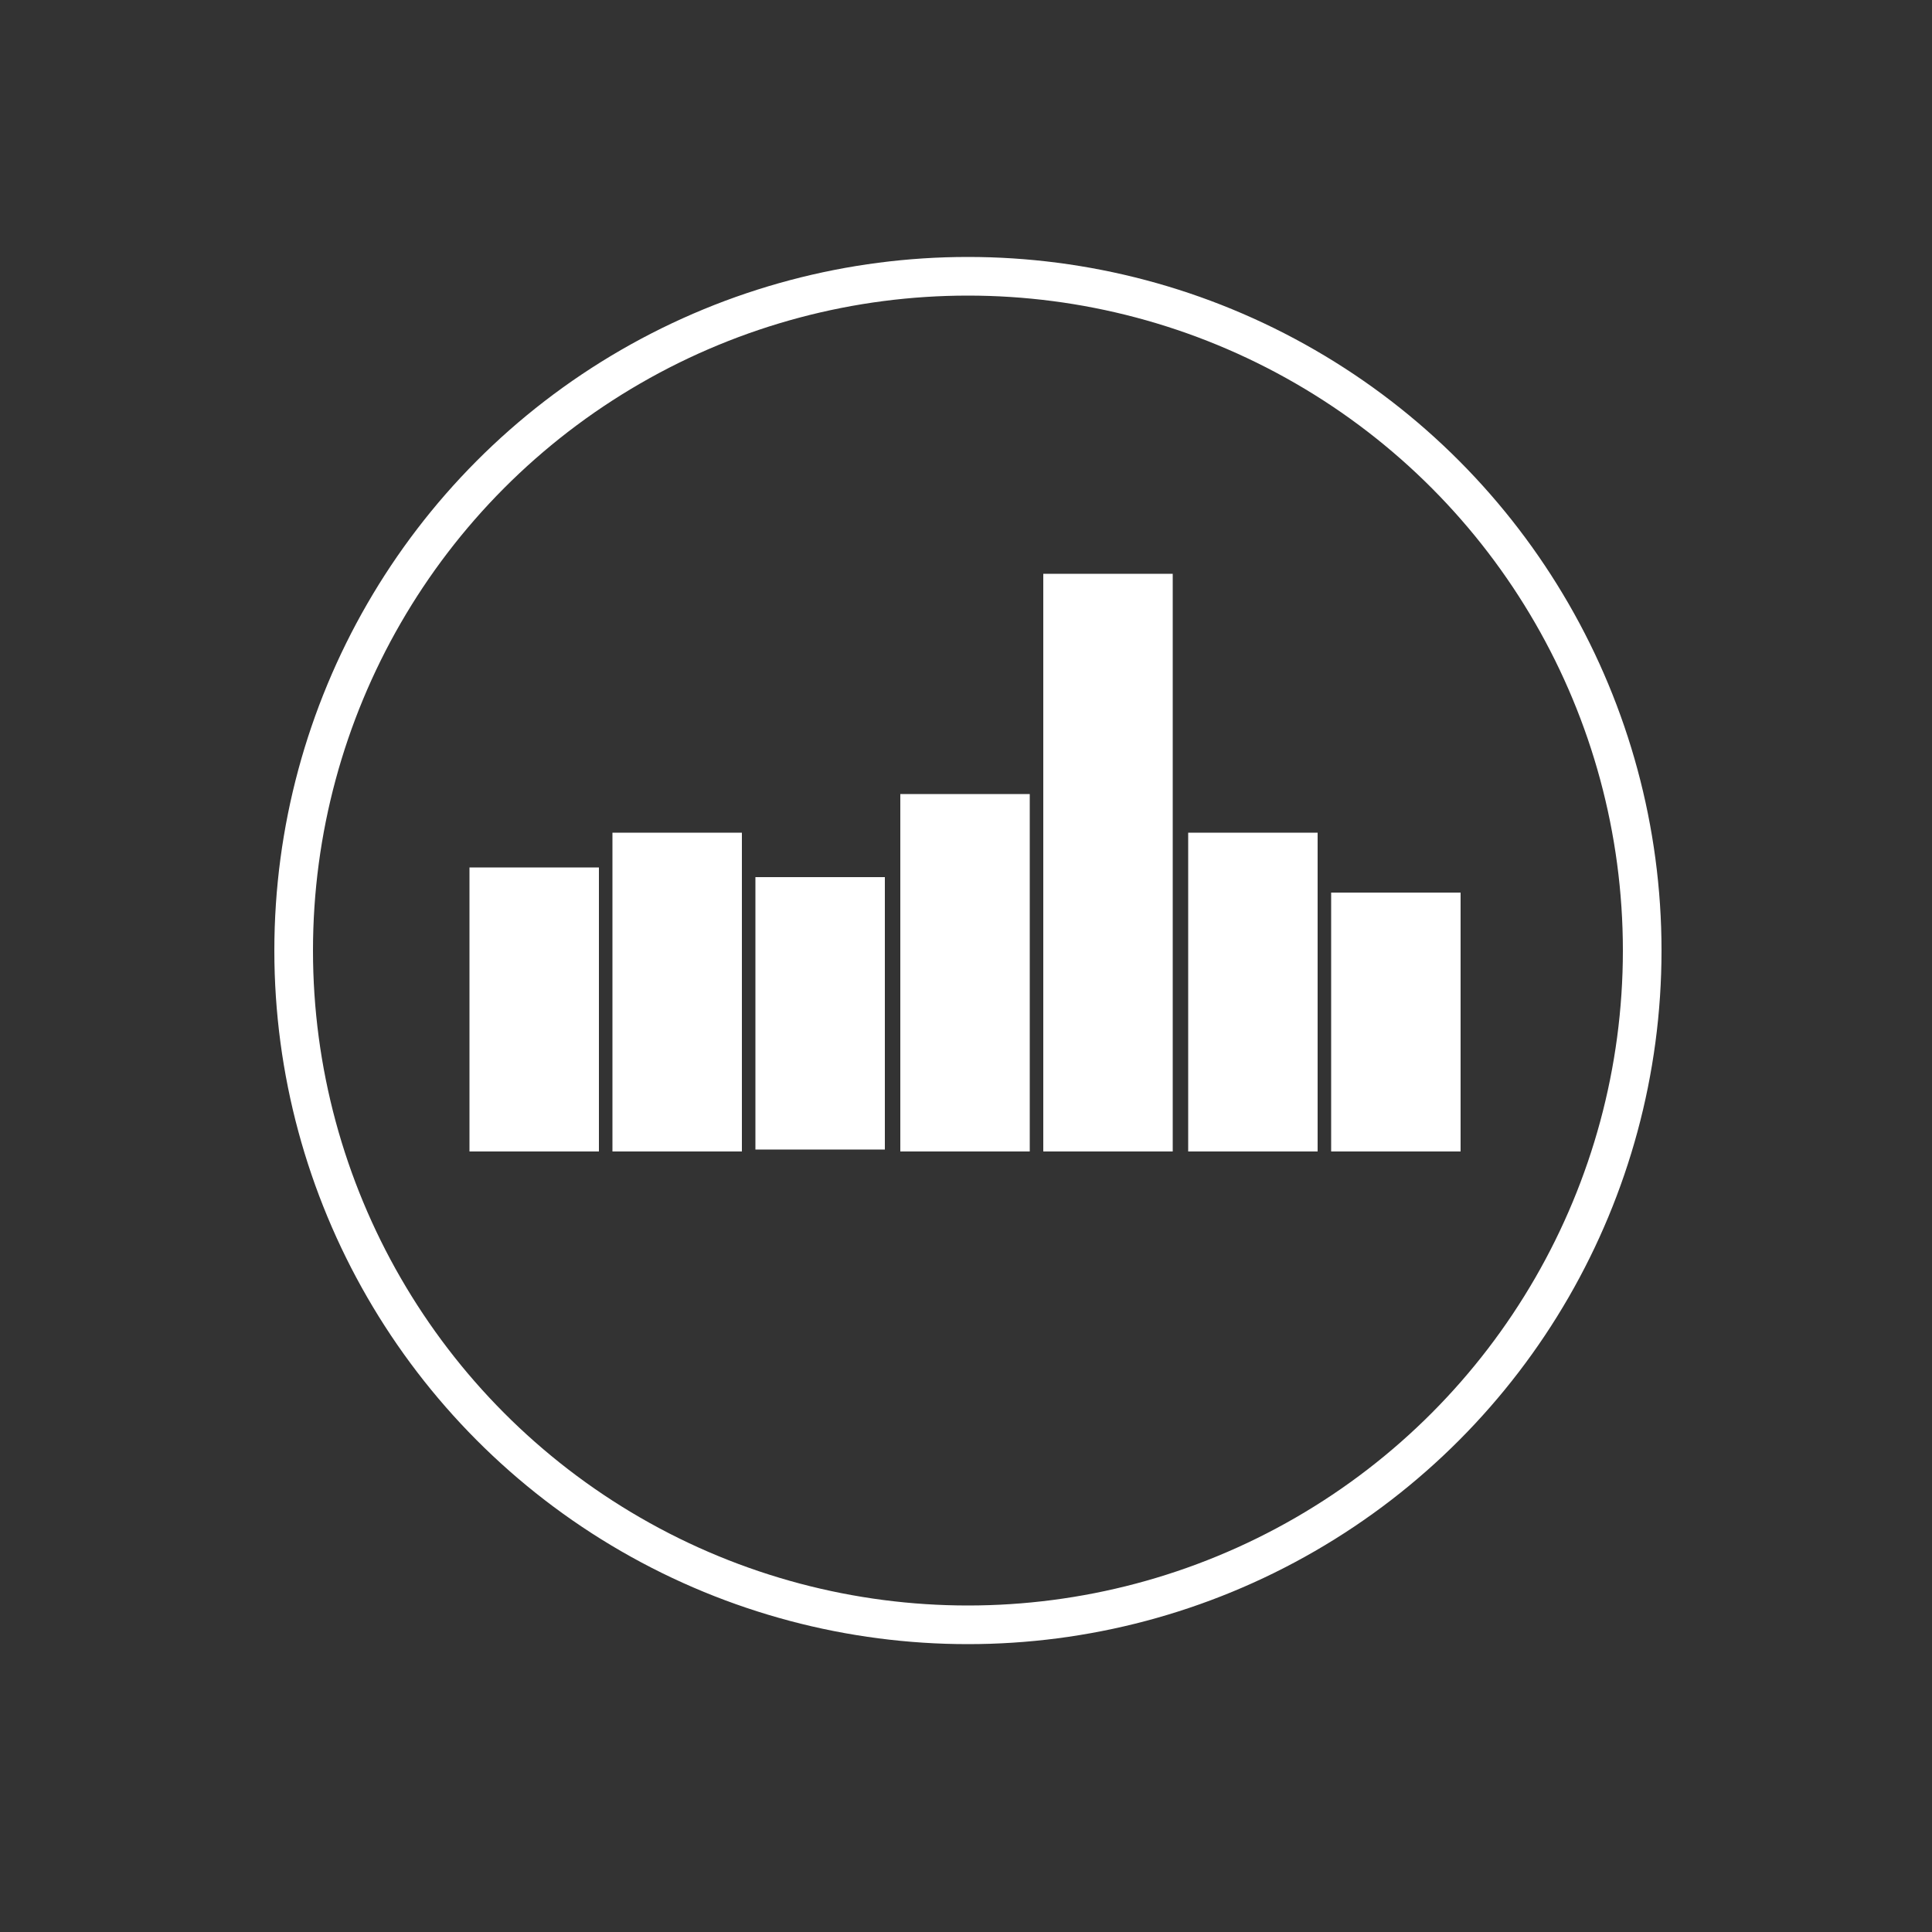
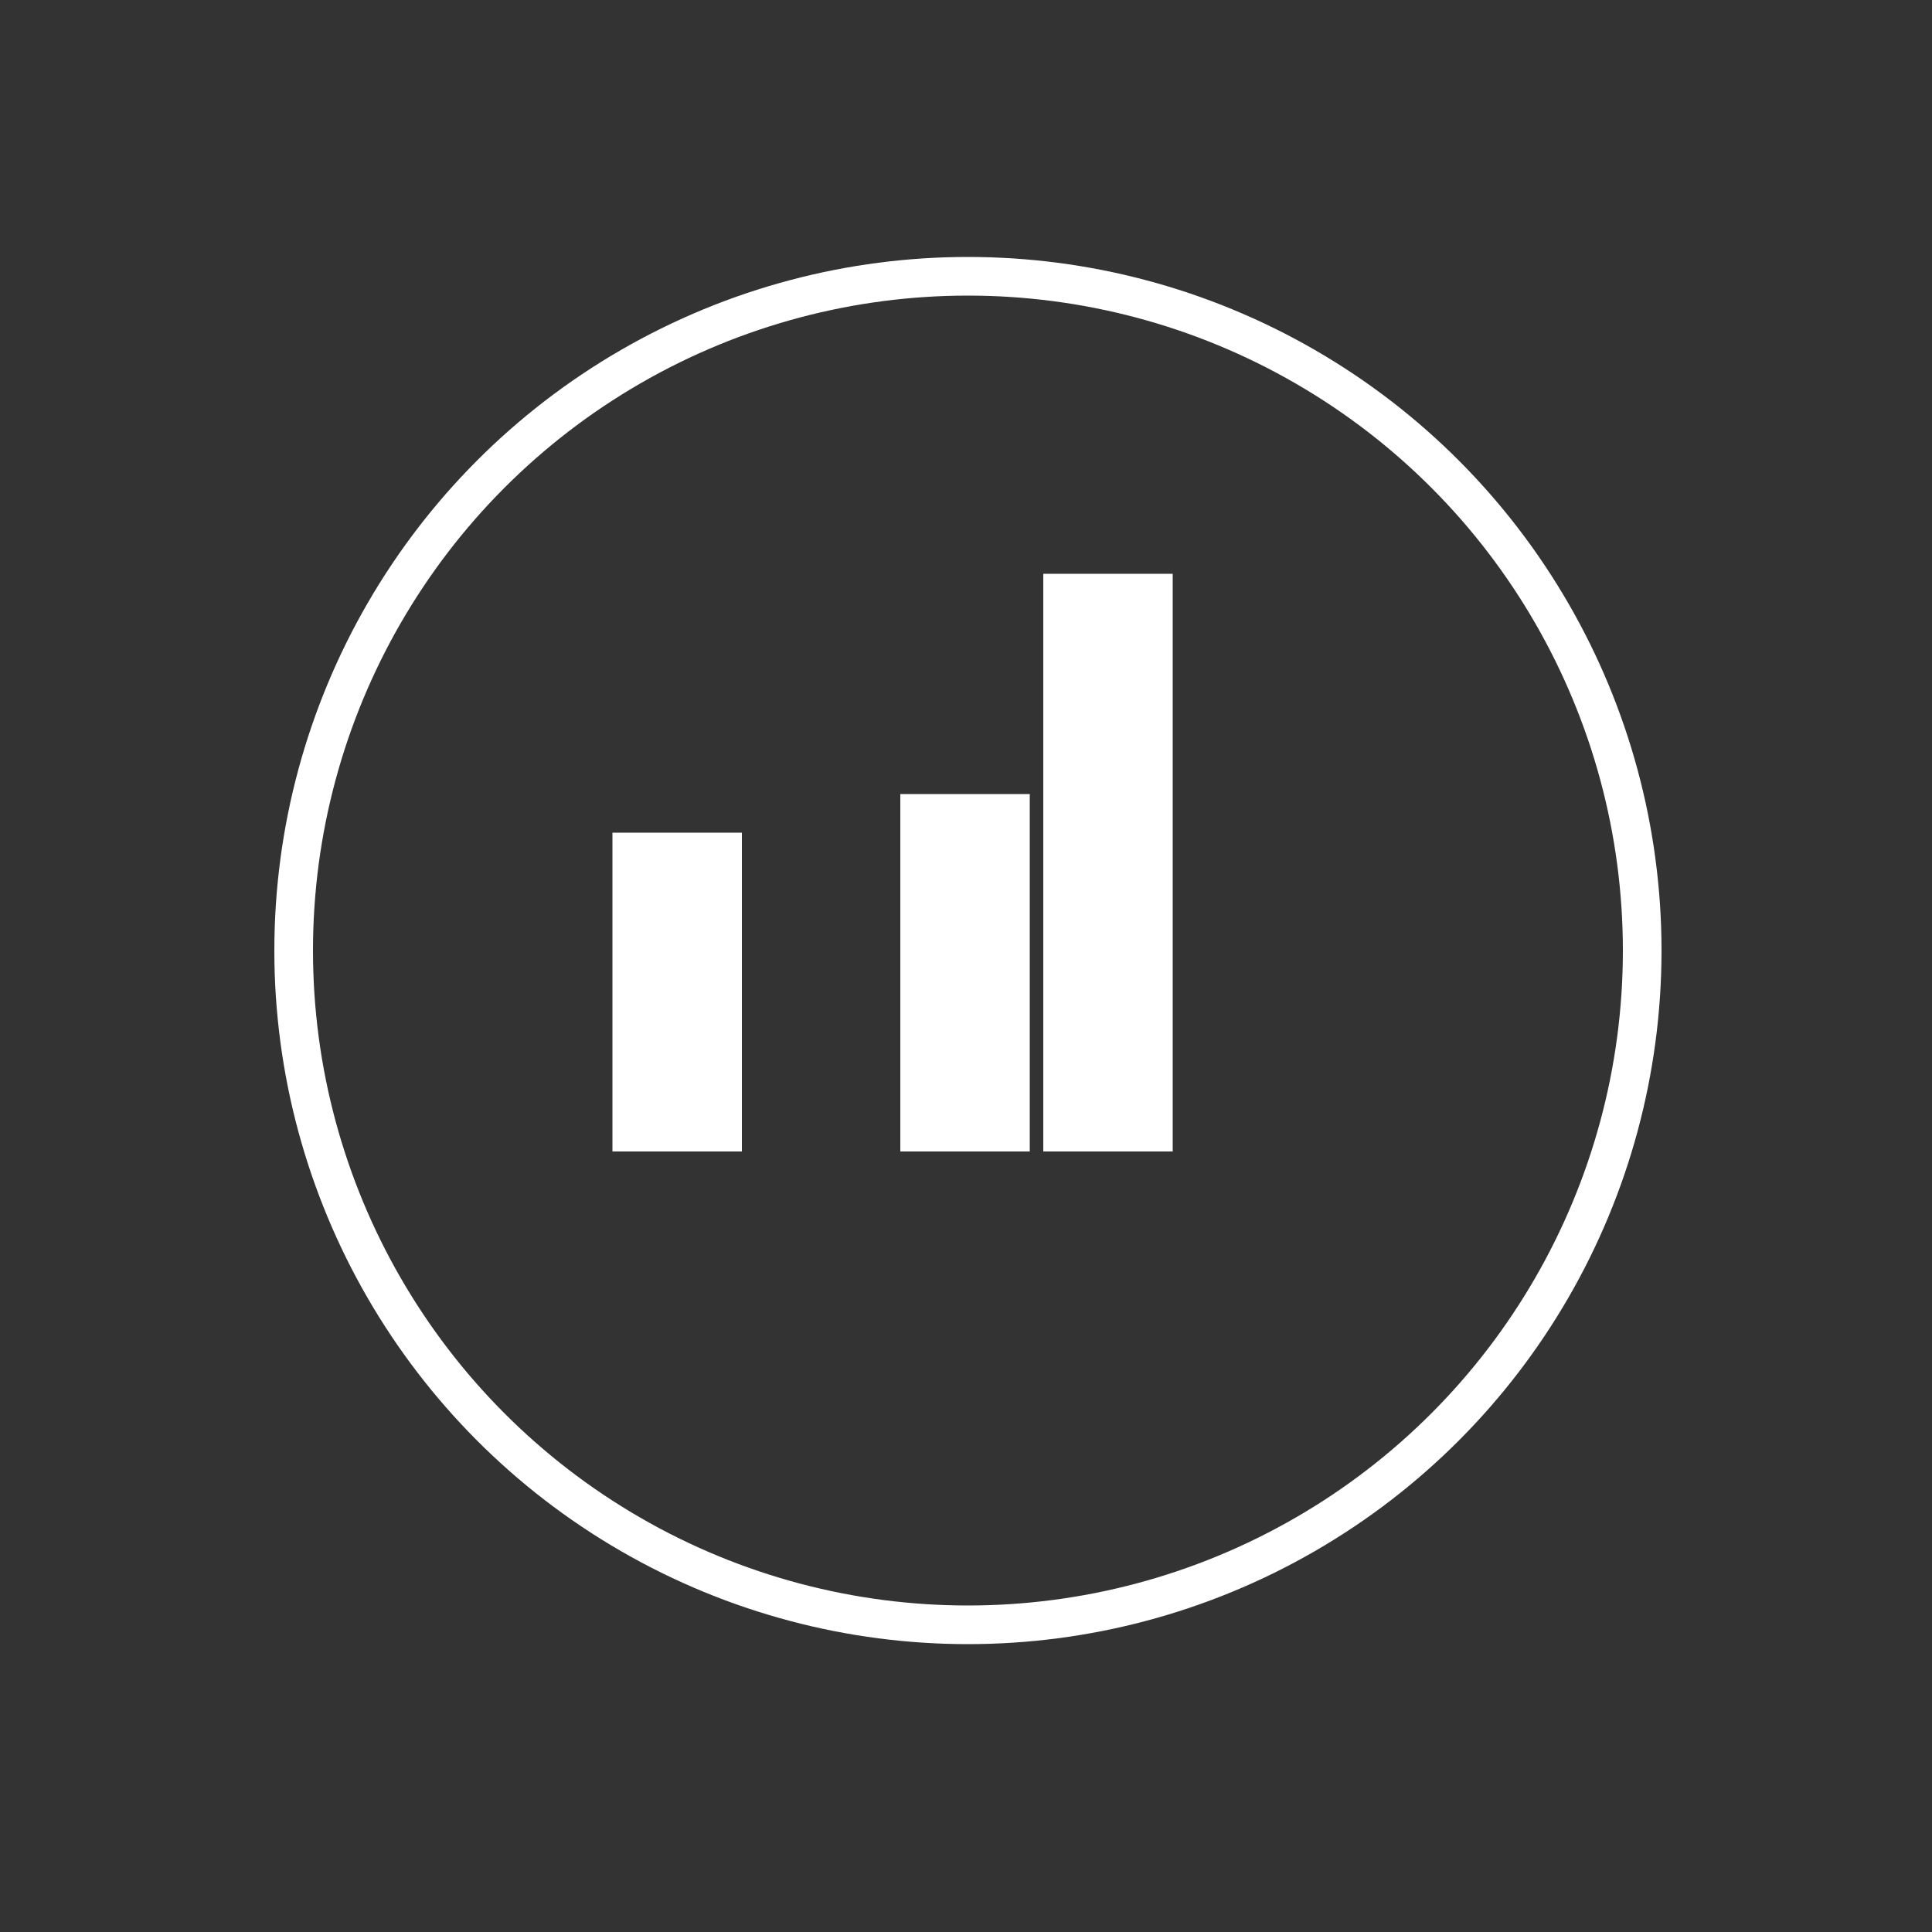
<svg xmlns="http://www.w3.org/2000/svg" viewBox="0 0 100 100">
  <rect x="0" y="0" width="100" height="100" fill="#333333" stroke="none" />
  <g>
    <g id="Layer_1">
      <g id="Layer_1-2" data-name="Layer_1">
        <circle cx="50.1" cy="49.2" r="34.9" fill="none" stroke="#fff" stroke-miterlimit="10" stroke-width="2" />
-         <rect x="24.3" y="44.9" width="6.7" height="14.7" fill="#fff" />
-         <rect x="68.9" y="46.2" width="6.7" height="13.4" fill="#fff" />
        <rect x="31.7" y="43.1" width="6.7" height="16.5" fill="#fff" />
        <rect x="46.6" y="41.1" width="6.7" height="18.5" fill="#fff" />
        <rect x="54" y="29.7" width="6.7" height="29.9" fill="#fff" />
-         <rect x="39.1" y="45.4" width="6.7" height="14.1" fill="#fff" />
-         <rect x="61.5" y="43.1" width="6.7" height="16.5" fill="#fff" />
      </g>
    </g>
  </g>
</svg>